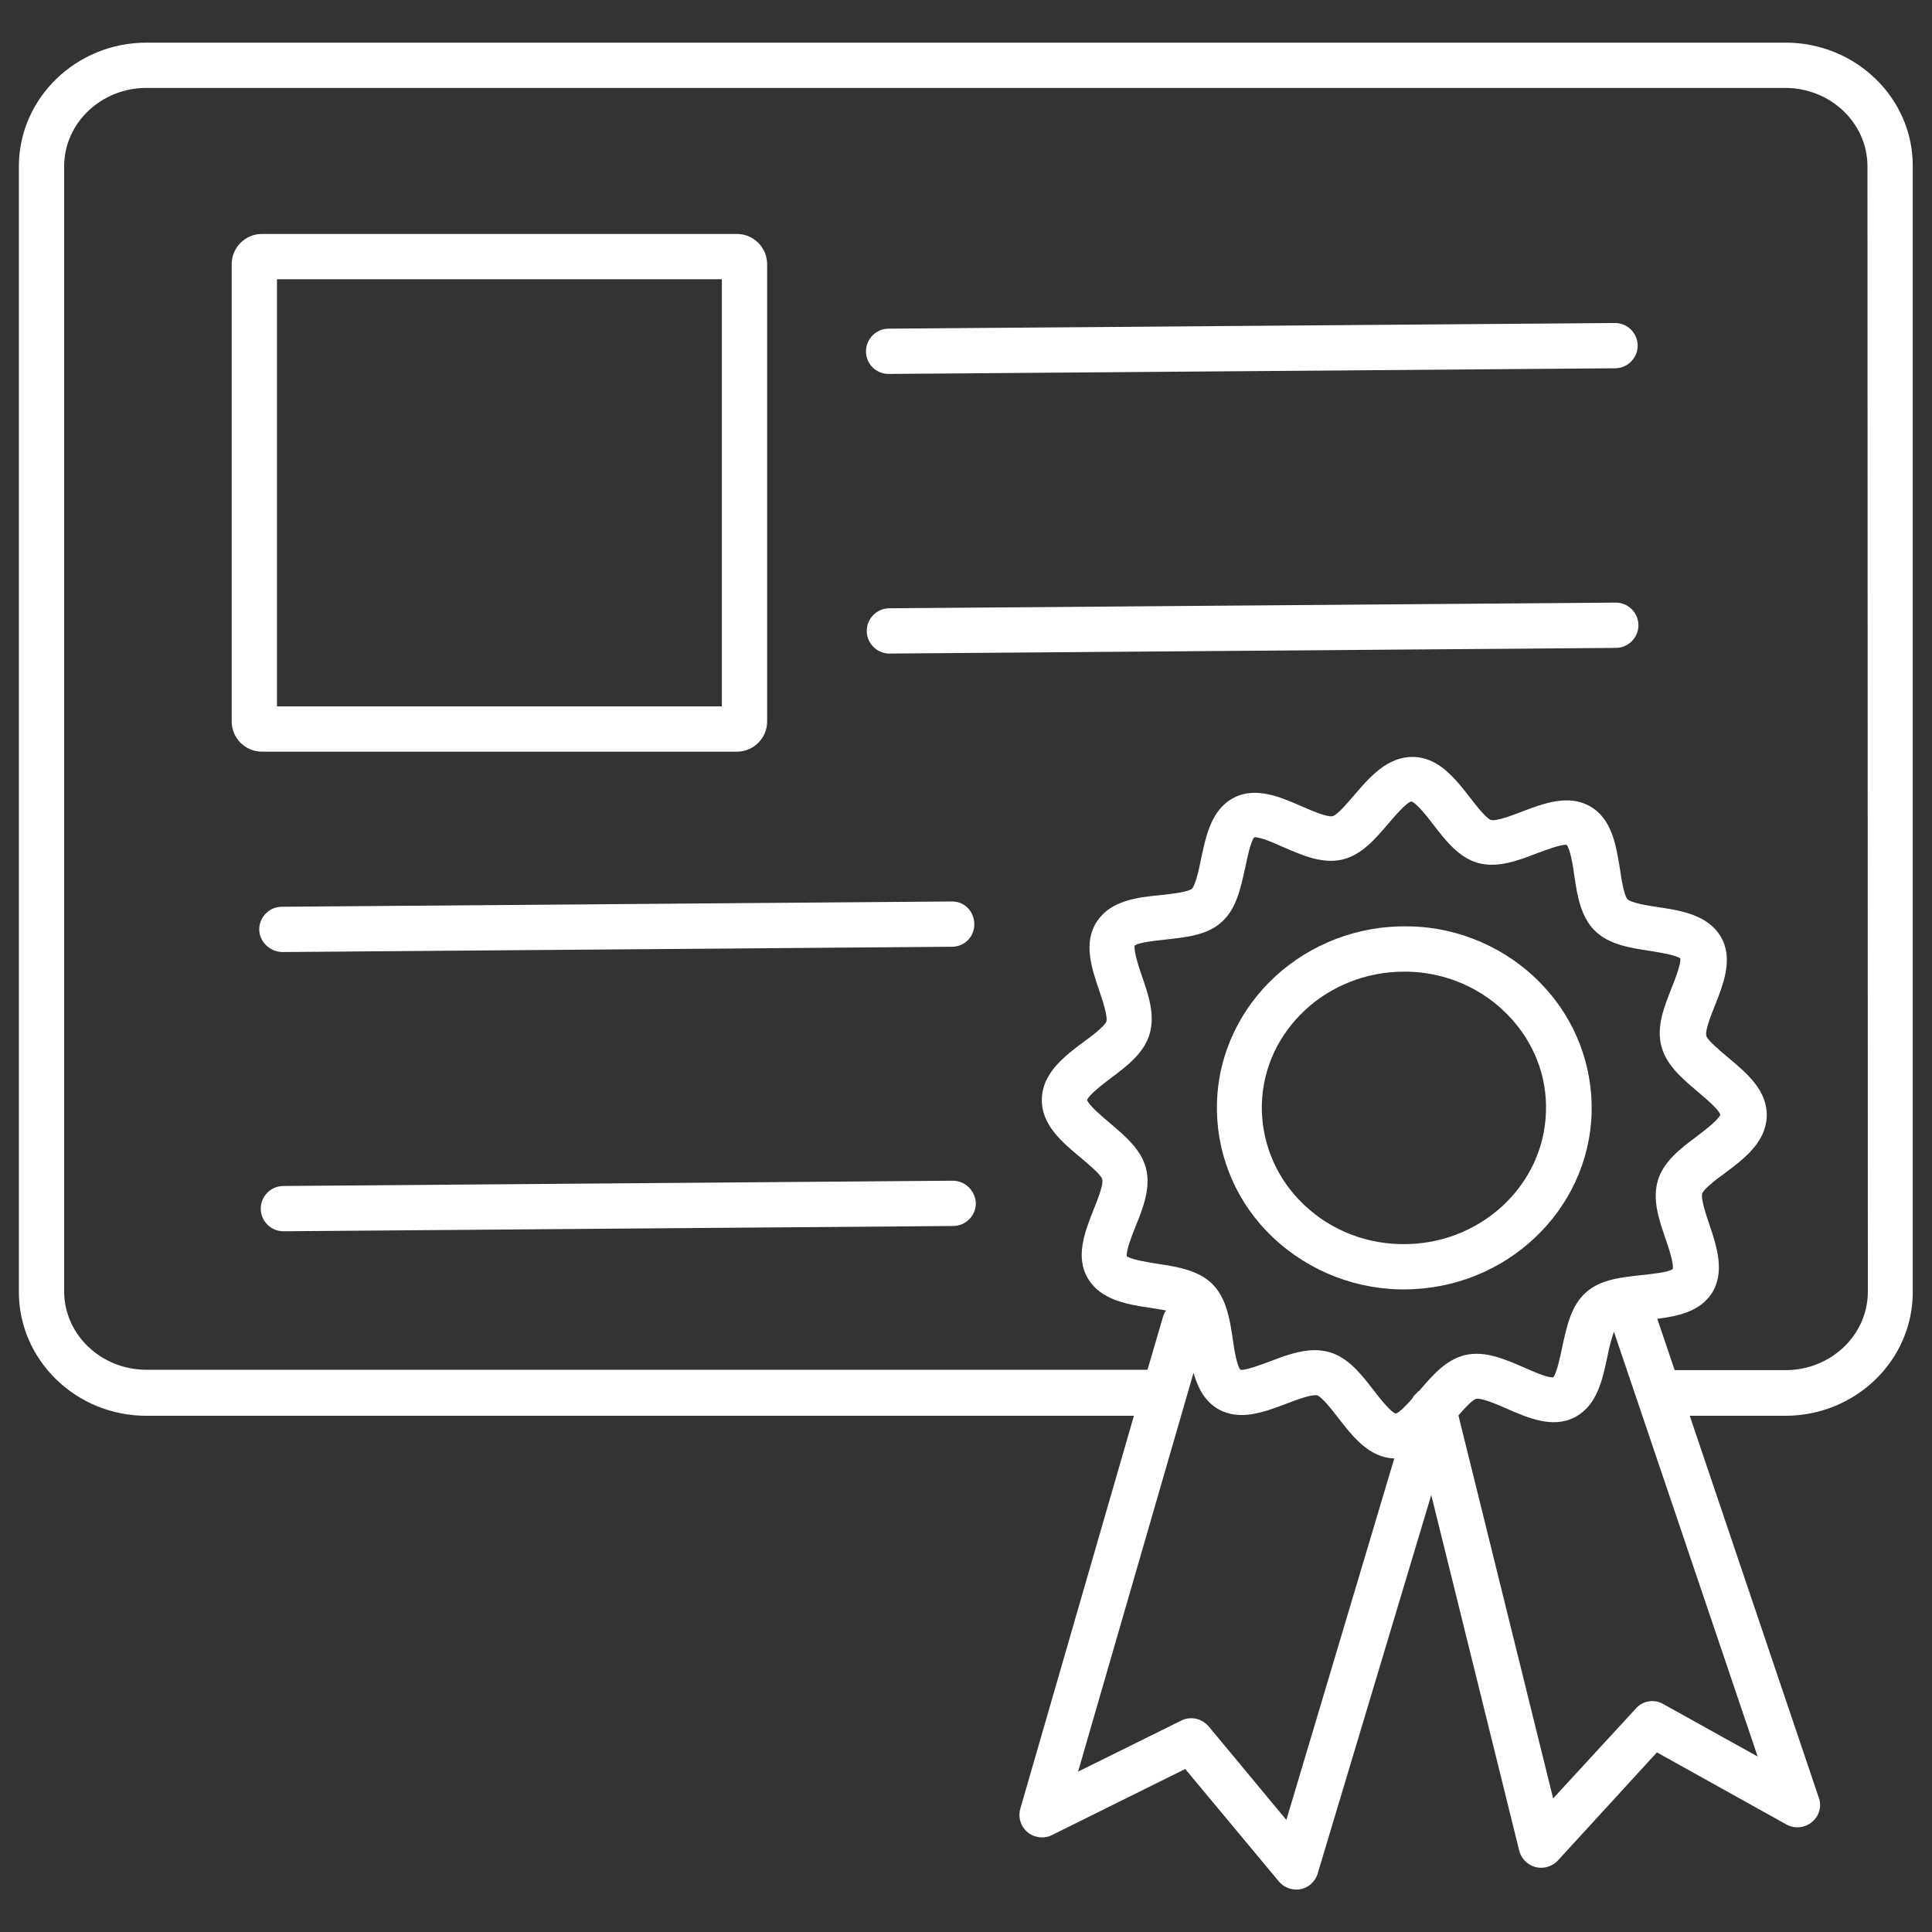
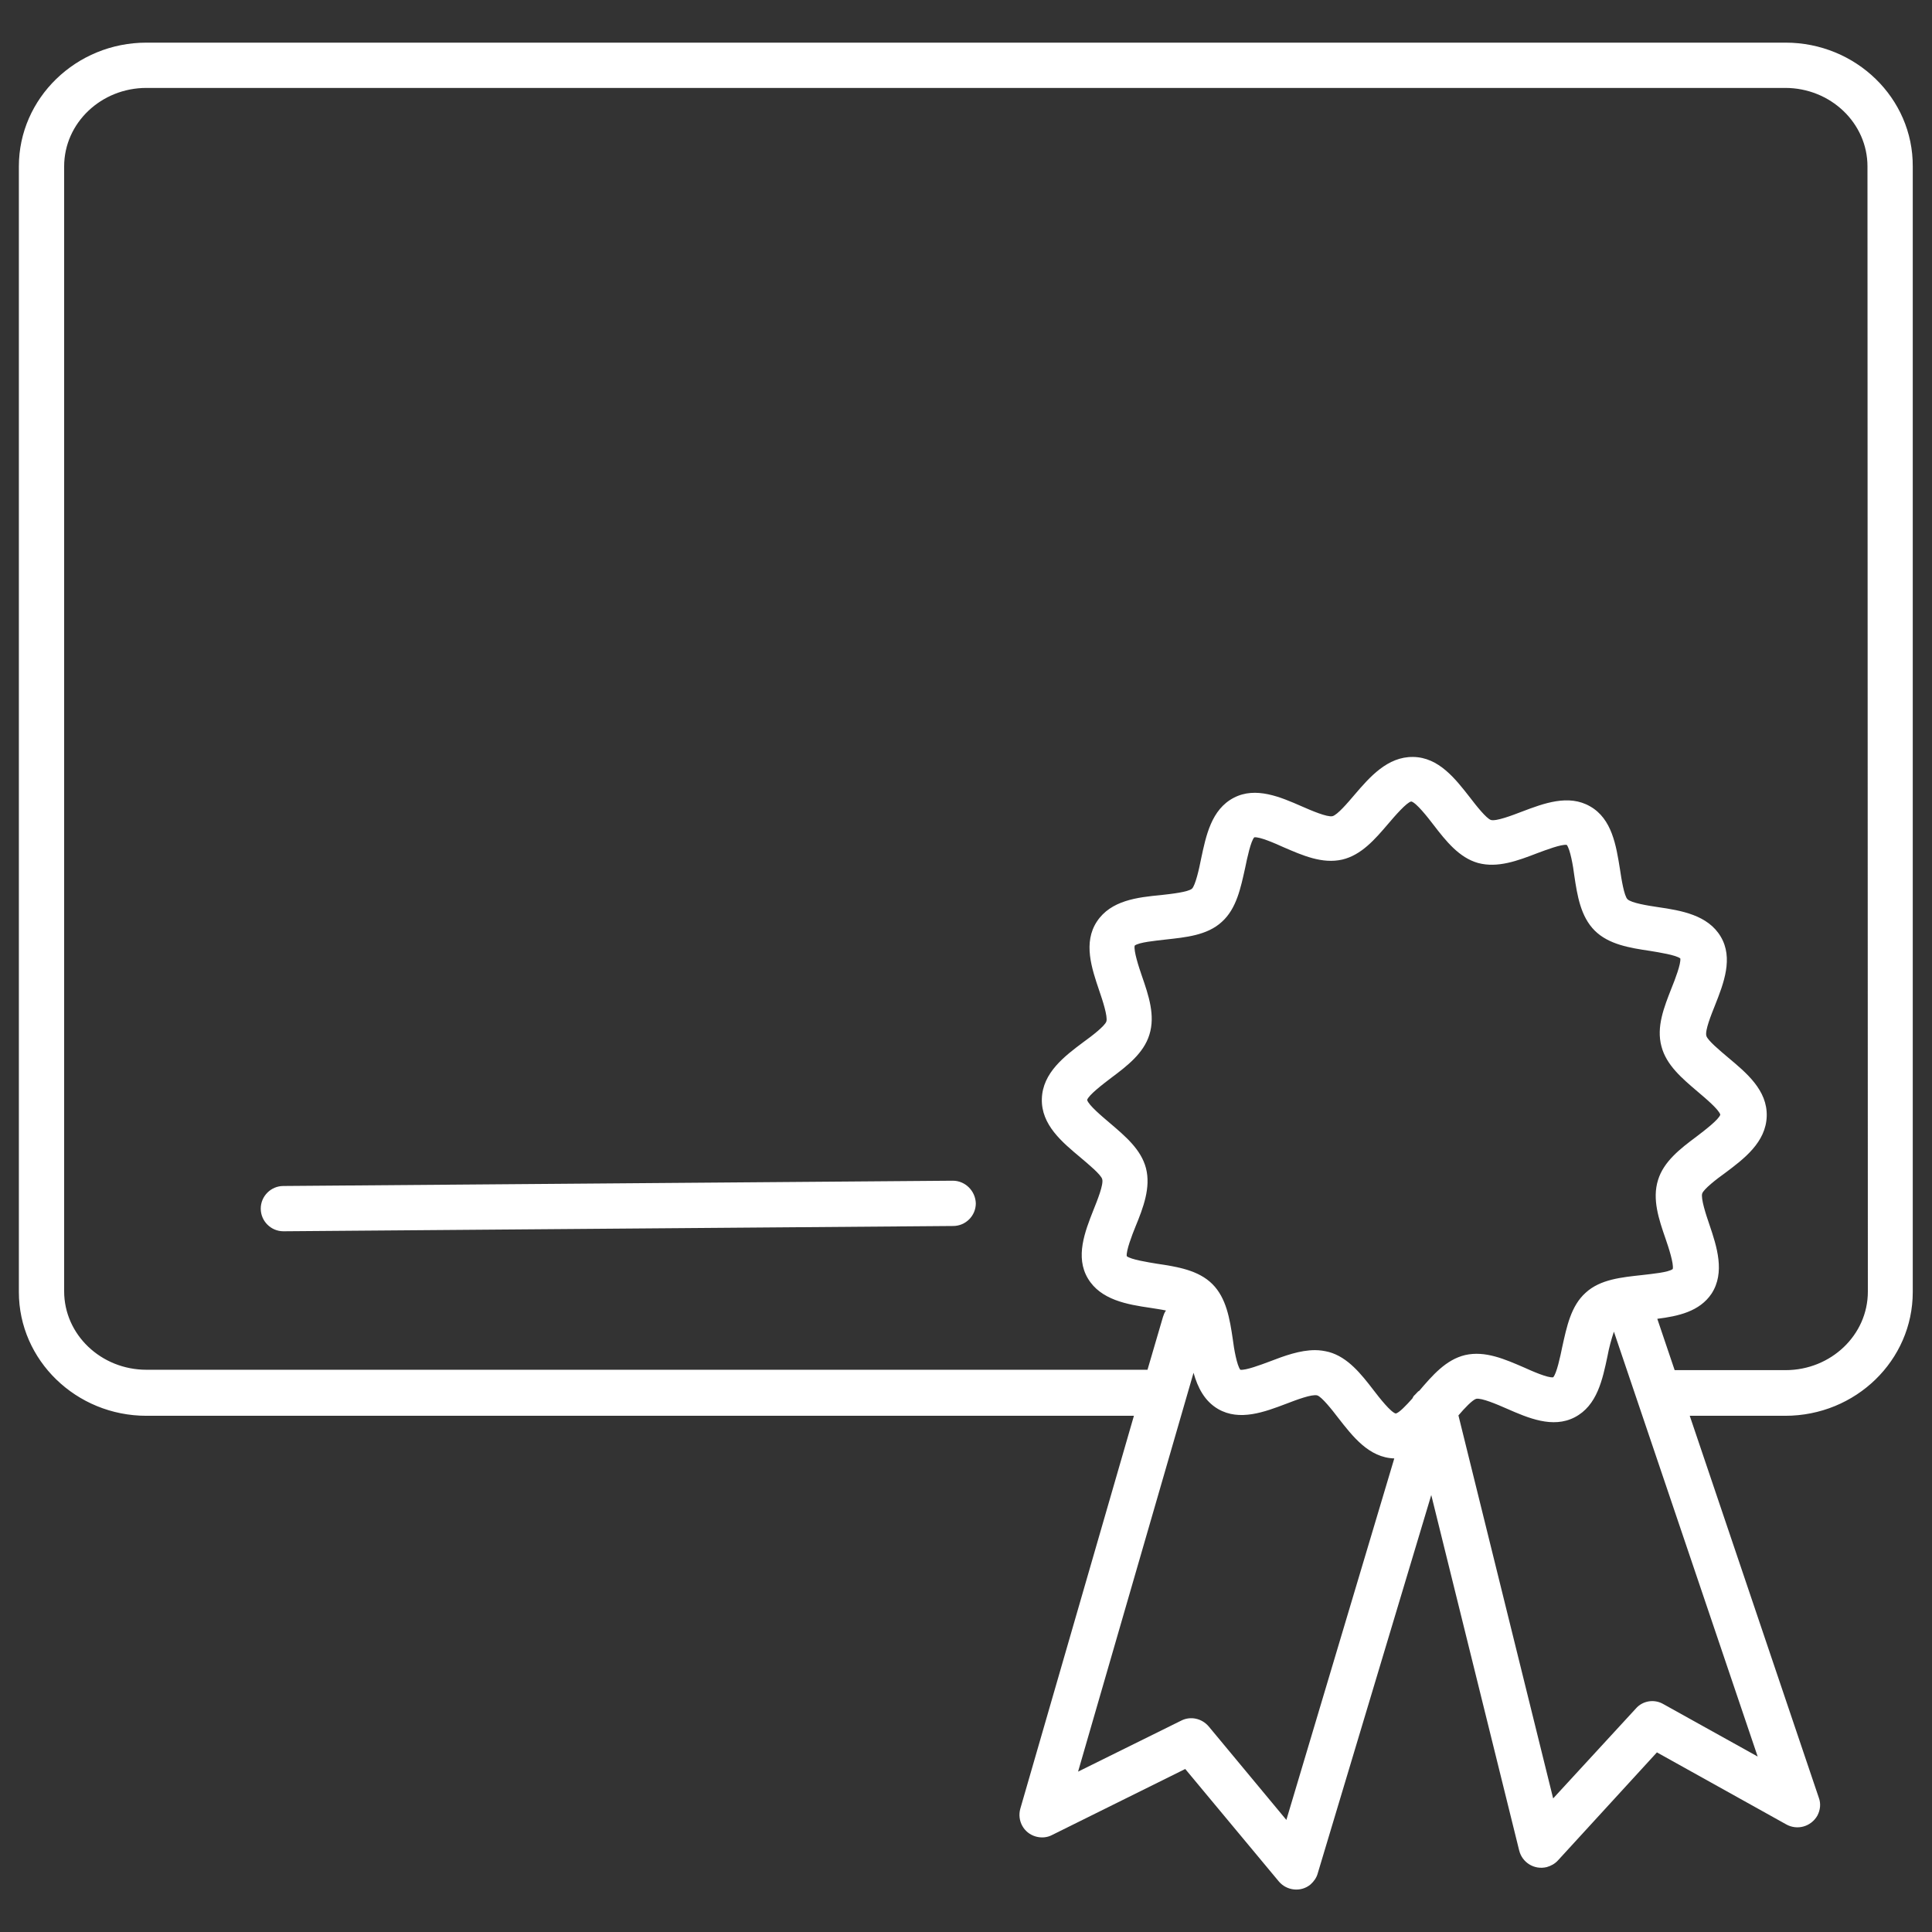
<svg xmlns="http://www.w3.org/2000/svg" id="Layer_1" x="0px" y="0px" viewBox="0 0 512 512" style="enable-background:new 0 0 512 512;" xml:space="preserve">
  <rect x="0" y="0" width="512" height="512" fill="#333333" stroke="none" />
  <style type="text/css"> .st0{fill:#FFFFFF;} </style>
-   <path class="st0" d="M370.9,341.7c0.4,0,0.8,0,1.2,0c26.8,0,49-20.8,49.7-46.9c0.3-12.6-4.4-24.7-13.1-33.8 c-9.2-9.7-22-15.3-35.3-15.5c-27.4-0.6-50.2,20.4-50.9,46.9c-0.3,12.6,4.4,24.7,13.1,33.8C344.8,335.8,357.5,341.4,370.9,341.7z M334.4,292.7c0.5-19.6,17.3-35.2,37.7-35.2c0.3,0,0.6,0,0.9,0c10.2,0.2,19.9,4.4,26.9,11.8c6.5,6.8,10.1,15.8,9.8,25.2 c-0.5,19.9-17.8,35.7-38.6,35.2c-10.2-0.2-19.9-4.4-26.9-11.8C337.7,311.1,334.2,302,334.4,292.7L334.4,292.7z" />
  <path class="st0" d="M473.2,11.3H38.8C20.2,11.3,5,26,5,44.1v298.3c0,18.1,15.2,32.8,33.8,32.8h261.7l-30.1,104.1 c-0.9,3.2,0.9,6.5,4.1,7.4c1.4,0.4,3,0.3,4.3-0.4l35.3-17.5l24.8,29.8c2.1,2.5,5.9,2.9,8.4,0.8c0.9-0.8,1.6-1.8,1.9-2.9l30.1-100.3 l23.3,94.2c0.8,3.2,4,5.2,7.3,4.4c1.1-0.3,2.2-0.9,3-1.8l26.2-28.6l34.3,19.1c2.9,1.6,6.5,0.6,8.2-2.3c0.8-1.5,1-3.2,0.4-4.8 l-34.2-101.2h25.3c18.7,0,33.8-14.7,33.8-32.8V44.1C507,26,491.8,11.3,473.2,11.3L473.2,11.3z M340.9,482.3l-20.6-24.8 c-1.8-2.1-4.8-2.8-7.3-1.5l-27.3,13.5l30.6-105.7c1.1,3.9,2.9,7.5,6.5,9.6c5.7,3.3,12.3,0.8,18.1-1.4c2.6-1,6.8-2.6,8.2-2.2 c1.2,0.4,3.9,3.8,5.5,5.9c3.9,5,8.2,10.6,14.9,10.8L340.9,482.3z M303.7,309.6c-1.3-5-5.5-8.5-9.6-12c-2-1.7-5.6-4.7-6-6.1 c0.4-1.3,4.2-4.2,6.3-5.8c4.3-3.2,8.7-6.6,10.2-11.5c1.6-5.1-0.2-10.4-2-15.6c-0.8-2.3-2.2-6.6-1.9-8c1.1-0.9,5.6-1.3,8.1-1.6 c5.4-0.6,11.1-1.1,15-4.7c3.9-3.5,5-9,6.2-14.4c0.5-2.5,1.5-7.1,2.4-8c1.4-0.2,5.5,1.6,7.7,2.6c5.1,2.2,10.3,4.5,15.6,3.3 c5.1-1.2,8.7-5.4,12.2-9.5c1.7-2,4.9-5.7,6.1-5.9c1.3,0.3,4.3,4.1,5.9,6.2c3.3,4.3,6.8,8.7,11.8,10.1c5.2,1.4,10.5-0.6,15.7-2.6 c2.4-0.9,6.4-2.4,7.8-2.2c0.9,1.1,1.7,5.6,2,8.1c0.8,5.4,1.7,10.9,5.4,14.6c3.7,3.7,9.3,4.6,14.7,5.4c2.4,0.4,6.9,1.1,8,2 c0.2,1.4-1.4,5.6-2.3,7.8c-2,5.1-4.1,10.3-2.7,15.5c1.3,5,5.5,8.5,9.6,12c2,1.7,5.6,4.7,6,6.1c-0.4,1.3-4.2,4.2-6.3,5.8 c-4.3,3.2-8.7,6.6-10.2,11.5c-1.6,5.1,0.2,10.4,2,15.6c0.8,2.3,2.2,6.6,1.9,8c-1.1,0.9-5.6,1.3-8.1,1.6c-5.4,0.6-11.1,1.1-15,4.7 c-3.9,3.5-5,9-6.2,14.4c-0.5,2.5-1.5,7.1-2.4,8c-1.4,0.2-5.5-1.6-7.7-2.6c-5.1-2.2-10.3-4.5-15.6-3.3c-5.1,1.2-8.7,5.4-12.2,9.5 c-0.1,0-0.1,0.1-0.2,0.1s-0.1,0.1-0.2,0.2c-0.1,0.1-0.2,0.1-0.2,0.2c-0.1,0.1-0.1,0.1-0.2,0.2s-0.1,0.1-0.2,0.2s-0.1,0.2-0.2,0.2 c-0.1,0.1-0.1,0.1-0.2,0.2c-0.1,0.1-0.1,0.2-0.2,0.3c0,0.1-0.1,0.1-0.1,0.2c0,0.1-0.1,0.1-0.1,0.2c-1.6,1.8-3.5,3.8-4.4,4 c-1.3-0.3-4.3-4.1-5.9-6.2c-3.3-4.3-6.8-8.7-11.8-10.1c-1.2-0.3-2.4-0.5-3.7-0.5c-4,0-8.1,1.5-12,3c-2.4,0.9-6.4,2.4-7.8,2.2 c-0.9-1.1-1.7-5.6-2-8.1c-0.8-5.4-1.7-10.9-5.4-14.6c-3.7-3.7-9.3-4.6-14.7-5.4c-2.4-0.4-6.9-1.1-8-2c-0.2-1.4,1.4-5.6,2.3-7.8 C303,320,305,314.7,303.7,309.6L303.7,309.6z M440.8,451.6c-2.4-1.4-5.5-0.9-7.3,1.2l-21.9,23.8l-25.1-101.5 c1.6-1.9,3.7-4.1,4.7-4.4c1.4-0.3,5.6,1.5,8.1,2.6c5.7,2.5,12.2,5.3,18,2.3c6-3.1,7.4-10.1,8.7-16.2c0.4-2.2,1-4.4,1.7-6.5 l38.1,112.6L440.8,451.6z M495,342.3c0,11.5-9.8,20.8-21.8,20.8h-29.4l-4.6-13.6c5.5-0.7,11.2-1.9,14.4-6.7 c3.6-5.6,1.4-12.4-0.6-18.3c-0.9-2.6-2.3-6.9-1.9-8.2c0.4-1.2,3.9-3.9,6-5.4c5.1-3.8,10.9-8.2,11.1-15.1s-5.4-11.5-10.3-15.6 c-2-1.7-5.4-4.5-5.7-5.7c-0.4-1.4,1.3-5.6,2.3-8.1c2.3-5.8,4.9-12.5,1.5-18.2s-10.4-6.9-16.6-7.8c-2.7-0.4-7.1-1.1-8.1-2.1 c-0.9-0.9-1.6-5.3-2-8c-1-6.2-2.1-13.3-7.9-16.6c-5.7-3.3-12.3-0.8-18.1,1.4c-2.6,1-6.8,2.6-8.2,2.2c-1.2-0.4-3.9-3.8-5.5-5.9 c-3.9-5-8.3-10.7-15.1-10.8c-6.8-0.1-11.5,5.3-15.6,10.1c-1.7,2-4.5,5.3-5.8,5.6c-1.4,0.3-5.6-1.5-8.1-2.6c-5.7-2.5-12.2-5.3-18-2.3 c-6,3.1-7.4,10.1-8.7,16.2c-0.5,2.6-1.5,7-2.4,7.9c-1,0.9-5.5,1.4-8.2,1.7c-6.3,0.6-13.3,1.4-17,7s-1.4,12.4,0.6,18.3 c0.9,2.6,2.3,6.9,1.9,8.2c-0.4,1.2-3.9,3.9-6,5.4c-5.1,3.8-10.9,8.2-11.1,15.1s5.4,11.5,10.3,15.6c2,1.7,5.4,4.5,5.7,5.7 c0.4,1.4-1.3,5.6-2.3,8.1c-2.3,5.8-4.9,12.5-1.5,18.2s10.4,6.9,16.6,7.8c1.2,0.2,2.7,0.4,4.1,0.7c-0.4,0.5-0.6,1.1-0.8,1.7l-4.1,14 H38.8c-12,0-21.8-9.3-21.8-20.8V44.1c0-11.5,9.8-20.8,21.8-20.8h434.3c12,0,21.8,9.3,21.8,20.8L495,342.3z" />
-   <path class="st0" d="M195.3,199.2c4.4,0,8-3.6,8-8V70c0-4.4-3.6-8-8-8H69.4c-4.4,0-8,3.6-8,8v121.2c0,4.4,3.6,8,8,8H195.3z M73.4,74 h117.9v113.2H73.4V74z" />
-   <path class="st0" d="M235.5,99.1L235.5,99.1L428,97.6c3.3,0,6-2.7,6-6c0-3.3-2.7-6-6-6h0l-192.5,1.5c-3.3,0-6,2.7-6,6 C229.5,96.5,232.2,99.1,235.5,99.1L235.5,99.1z" />
-   <path class="st0" d="M428.2,159.7L428.2,159.7l-192.5,1.5c-3.3,0-6,2.7-6,6c0,3.3,2.7,6,6,6h0l192.5-1.5c3.3,0,6-2.7,6-6 C434.2,162.4,431.5,159.7,428.2,159.7L428.2,159.7z" />
-   <path class="st0" d="M74.9,252.3L74.9,252.3l177.4-1.4c3.3,0,6-2.7,5.9-6.1s-2.7-6-6.1-5.9l-177.4,1.4c-3.3,0-6,2.7-6,6 S71.6,252.3,74.9,252.3L74.9,252.3z" />
  <path class="st0" d="M252.5,312.9L252.5,312.9l-177.4,1.4c-3.3,0-6,2.7-6,6s2.7,6,6,6h0.1l177.4-1.4c3.3,0,6-2.7,6-6 C258.5,315.6,255.8,312.9,252.5,312.9L252.5,312.9z" />
</svg>